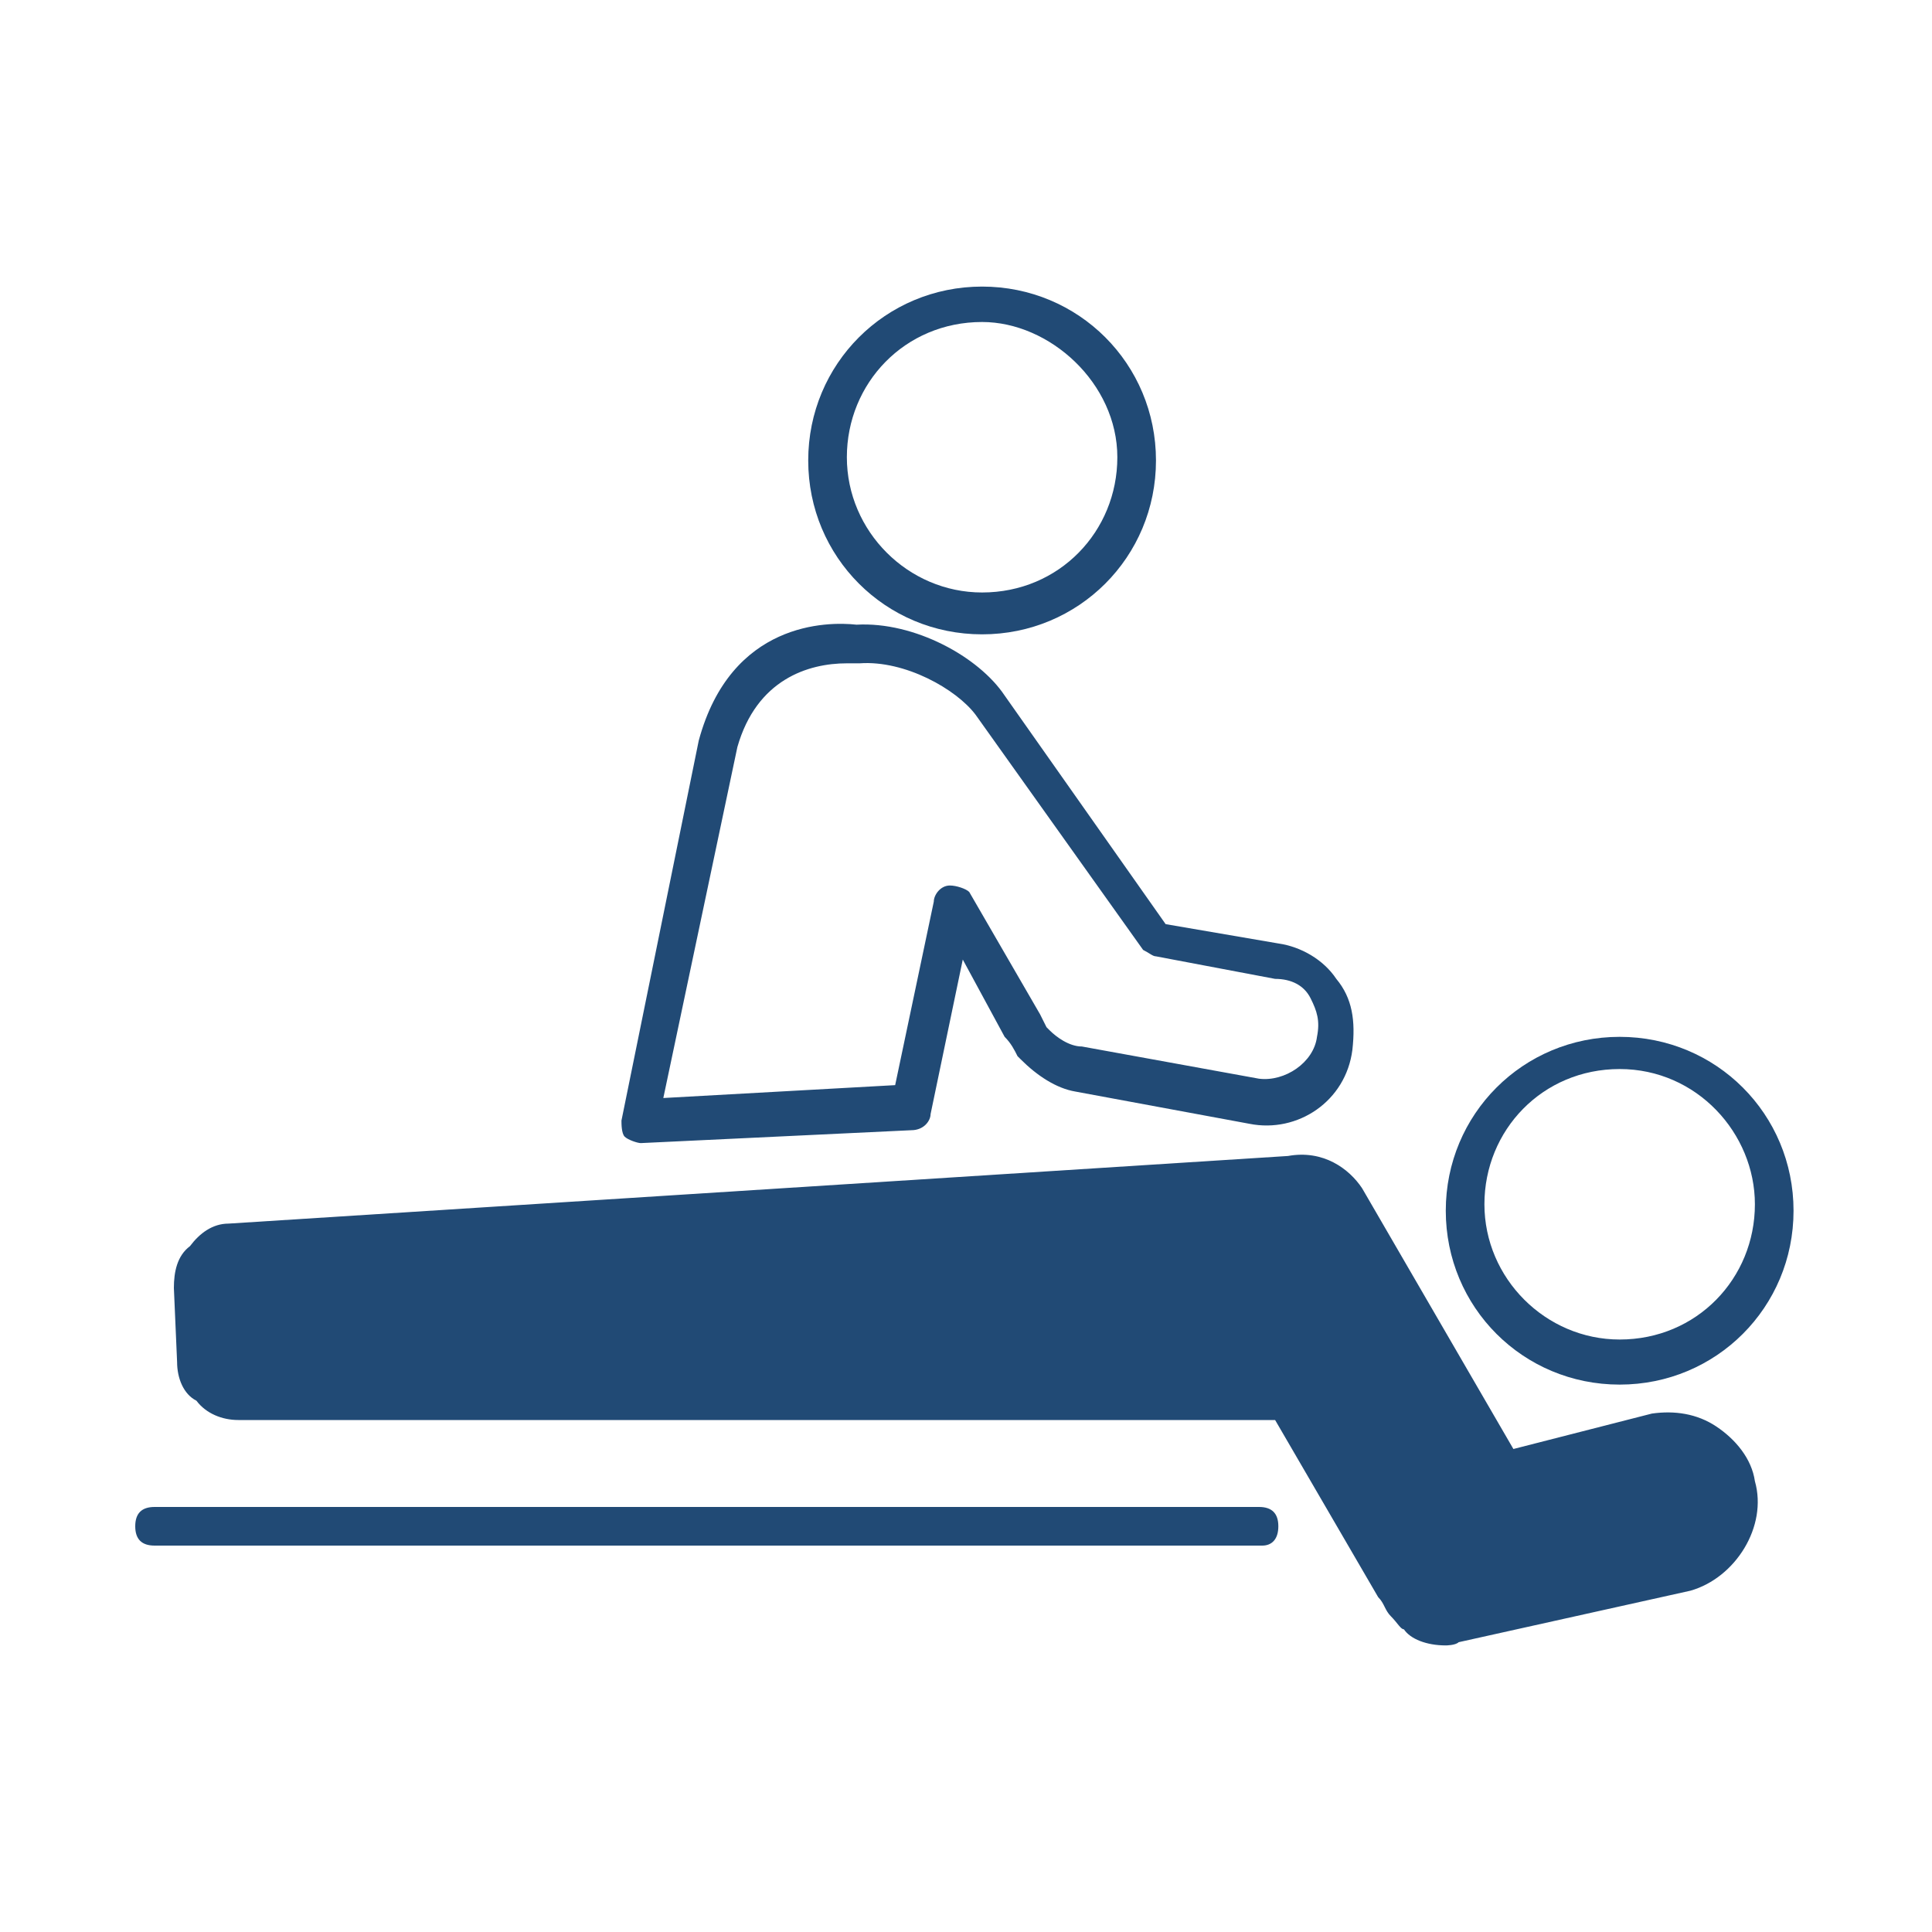
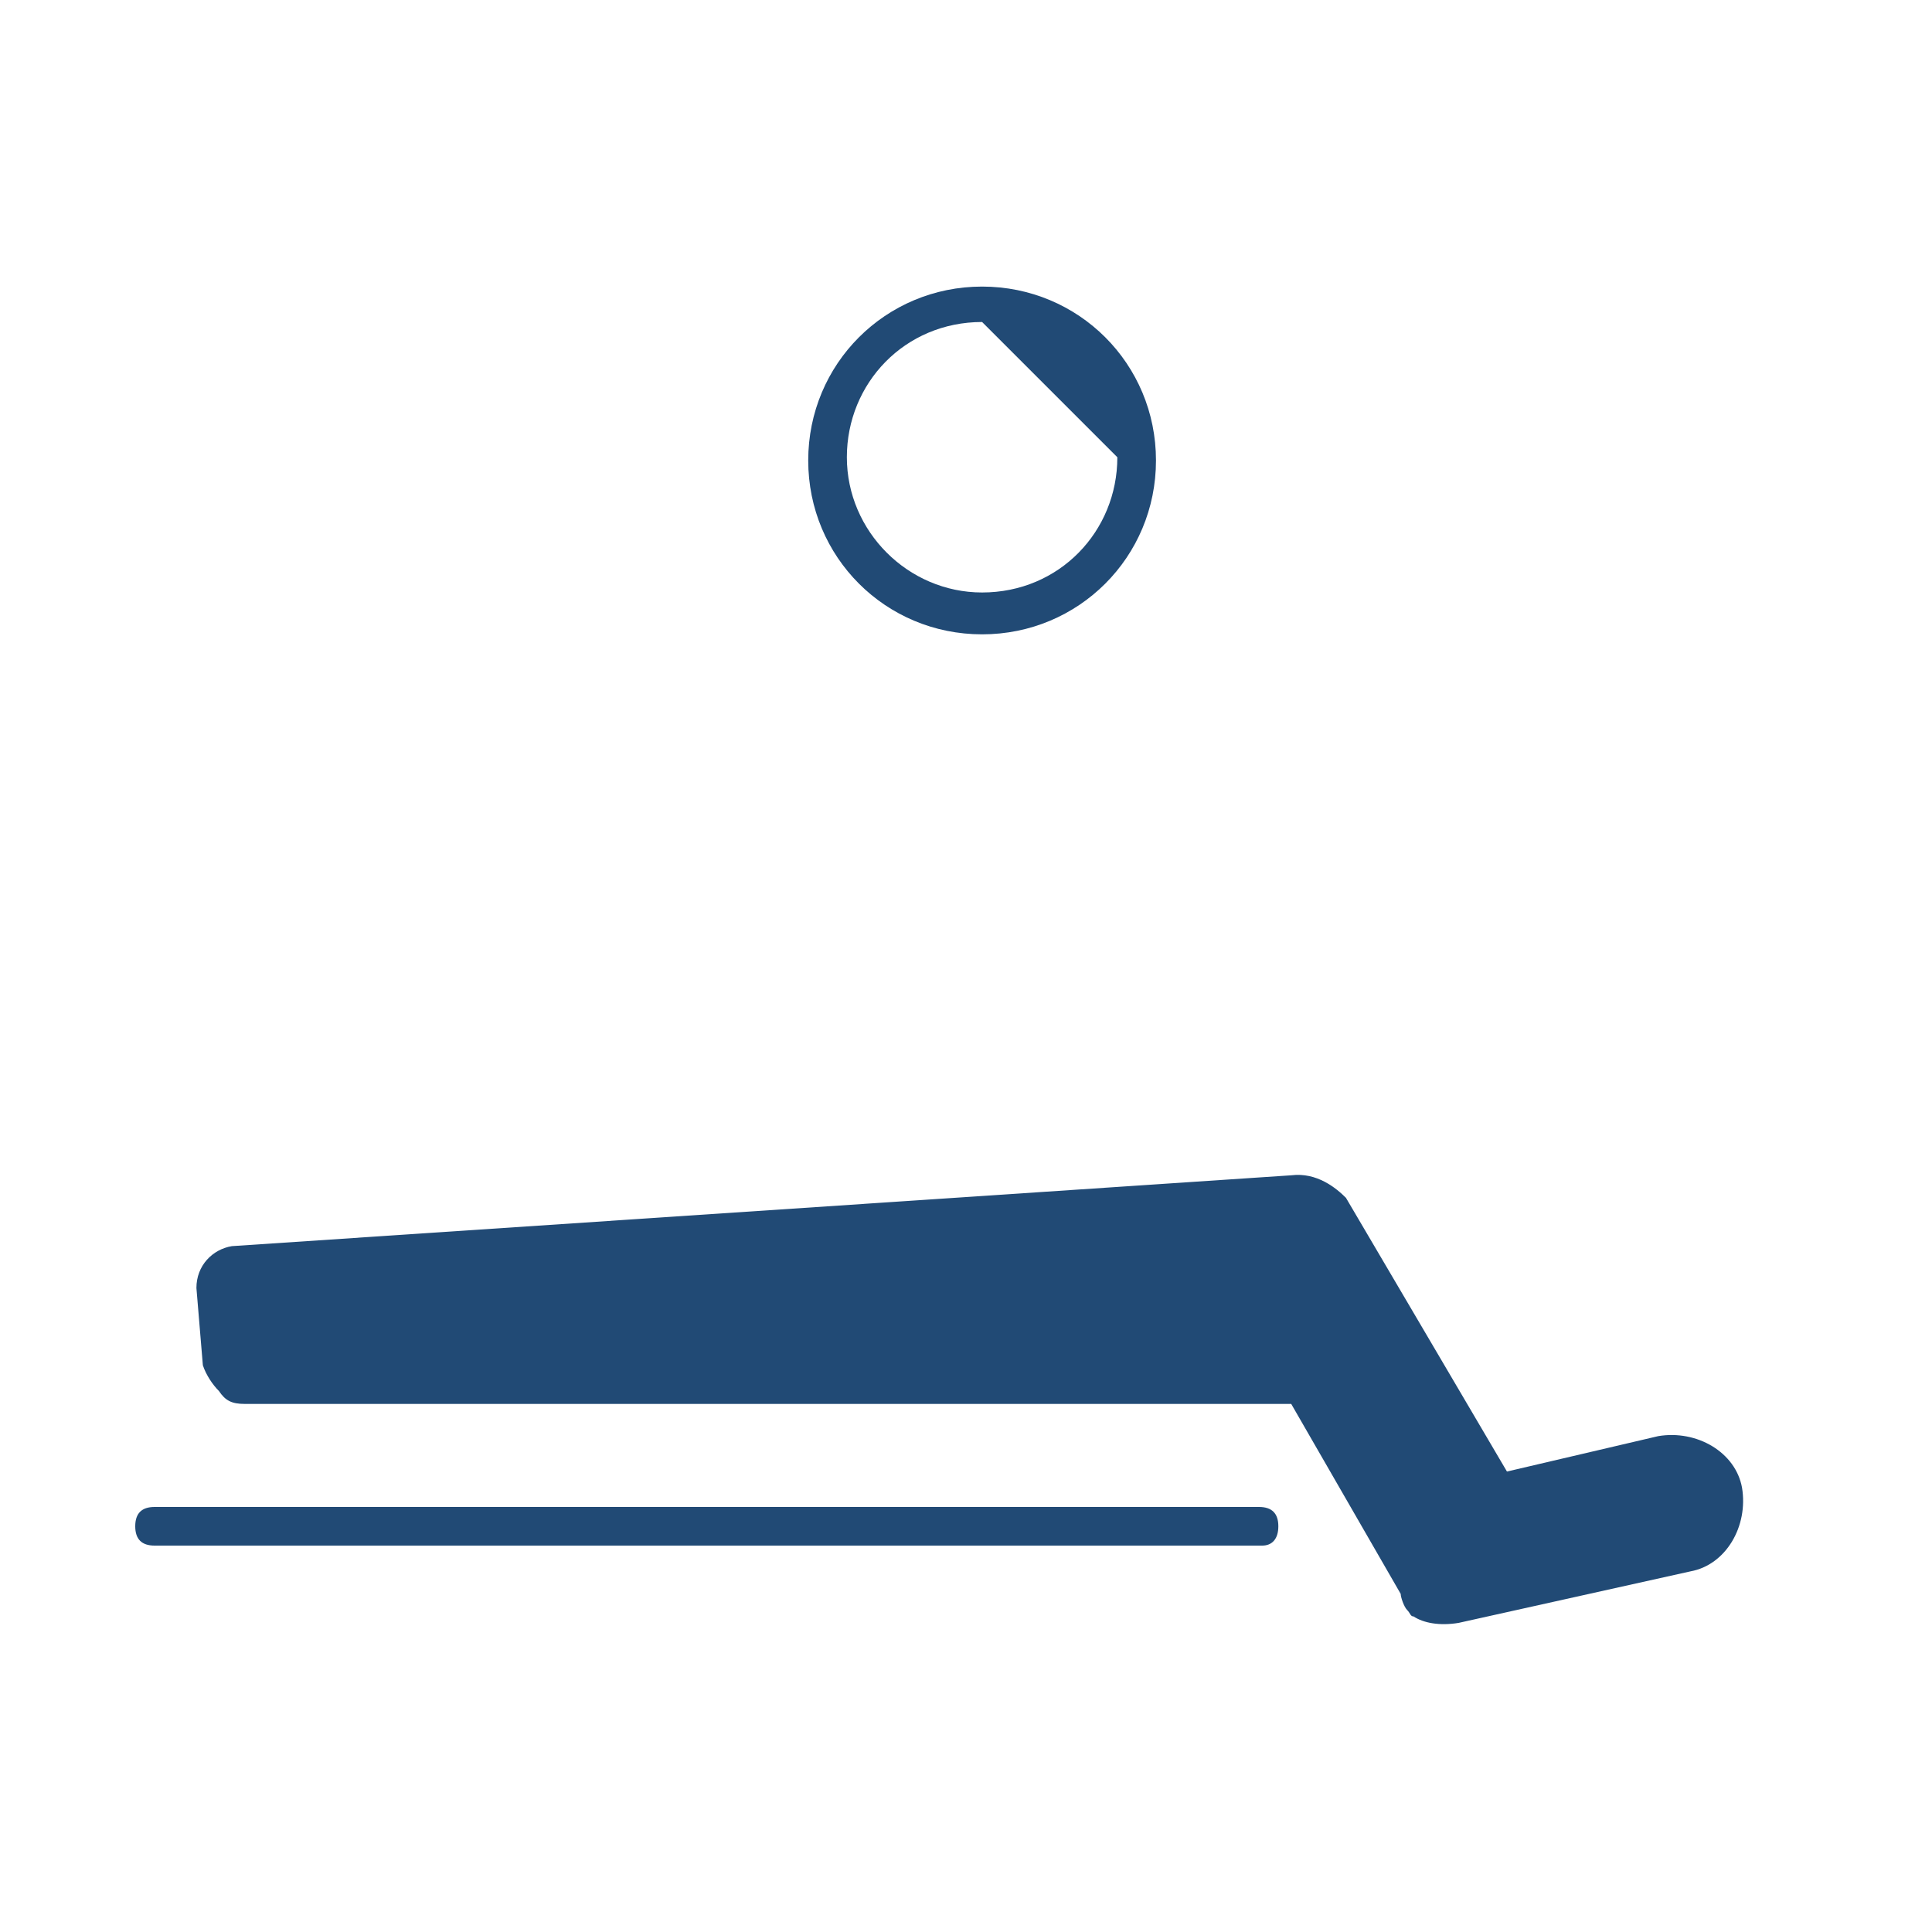
<svg xmlns="http://www.w3.org/2000/svg" version="1.1" id="图层_1" x="0px" y="0px" viewBox="0 0 60 60" style="enable-background:new 0 0 60 60;" xml:space="preserve">
  <style type="text/css">
	.st0{fill:#214A75;}
</style>
  <path class="st0" d="M51.5,44.6c1.2-0.2,2.4,0.5,2.6,1.6c0.2,1.2-0.5,2.4-1.6,2.6l-7.2,1.6c-0.6,0.1-1.1,0-1.4-0.2  c-0.1,0-0.1-0.1-0.2-0.2l0,0c-0.1-0.1-0.2-0.4-0.2-0.5l-3.4-5.9H7.6c-0.4,0-0.6-0.1-0.8-0.4c-0.2-0.2-0.4-0.5-0.5-0.8L6.1,40  c0-0.7,0.5-1.2,1.1-1.3l32.9-2.2c0.8-0.1,1.4,0.4,1.7,0.7l5,8.5L51.5,44.6L51.5,44.6z" />
-   <path class="st0" d="M50.3,43c-3,0-5.4-2.4-5.4-5.4s2.4-5.4,5.4-5.4s5.4,2.4,5.4,5.4S53.3,43,50.3,43z M50.3,33.2  c-2.4,0-4.2,1.9-4.2,4.2s1.9,4.2,4.2,4.2c2.4,0,4.2-1.9,4.2-4.2C54.5,35.2,52.7,33.2,50.3,33.2z" />
-   <path class="st0" d="M44.9,51.1c-0.6,0-1.1-0.2-1.3-0.5c-0.1,0-0.2-0.2-0.4-0.4s-0.2-0.4-0.4-0.6l-3.2-5.5H7.4c-0.5,0-1-0.2-1.3-0.6  c-0.4-0.2-0.6-0.7-0.6-1.2L5.4,40c0-0.5,0.1-1,0.5-1.3C6.2,38.3,6.6,38,7.1,38L40,35.9c1.1-0.2,1.9,0.4,2.3,1L47,45l4.3-1.1  c0.7-0.1,1.4,0,2,0.4s1.1,1,1.2,1.7c0.4,1.4-0.6,3-2,3.4L45.3,51C45.2,51.1,44.9,51.1,44.9,51.1z M40.3,37.1c-0.1,0-0.1,0-0.2,0  l-33,2.2c-0.1,0-0.4,0.1-0.5,0.2c-0.1,0.1-0.1,0.2-0.1,0.5l0.1,2.4c0,0.1,0.1,0.4,0.2,0.5C7,43,7.2,43.1,7.3,43.1h32.9l3.6,6.1  c0.1,0.2,0.1,0.4,0.2,0.5l0.1,0.1c0.4,0.2,0.6,0.4,1,0.2l7.2-1.6c0.8-0.2,1.3-1.1,1.2-1.9c-0.1-0.4-0.4-0.7-0.7-1  c-0.4-0.2-0.8-0.2-1.2-0.2l-5.3,1.2l-5.3-9C41,37.6,40.9,37.1,40.3,37.1z" />
-   <path class="st0" d="M19.9,35.5c-0.1,0-0.4-0.1-0.5-0.2c-0.1-0.1-0.1-0.4-0.1-0.5L21.7,23c1-3.7,4-3.7,4.9-3.6  c1.8-0.1,3.8,1,4.6,2.2l5,7.1l3.5,0.6c0.7,0.1,1.4,0.5,1.8,1.1c0.5,0.6,0.6,1.3,0.5,2.2c-0.2,1.6-1.7,2.6-3.2,2.3l0,0l-5.4-1  c-0.6-0.1-1.2-0.5-1.7-1l-0.1-0.1c-0.1-0.2-0.2-0.4-0.4-0.6l-1.3-2.4l-1,4.8c0,0.2-0.2,0.5-0.6,0.5L19.9,35.5L19.9,35.5z M26.3,20.6  c-1.2,0-2.8,0.5-3.4,2.6l-2.3,10.9l7.2-0.4L29,28c0-0.2,0.2-0.5,0.5-0.5c0.2,0,0.5,0.1,0.6,0.2l2.2,3.8c0.1,0.2,0.1,0.2,0.2,0.4  l0.1,0.1c0.2,0.2,0.6,0.5,1,0.5l5.5,1c0.8,0.1,1.7-0.5,1.8-1.3c0.1-0.5,0-0.8-0.2-1.2c-0.2-0.4-0.6-0.6-1.1-0.6l-3.7-0.7  c-0.1,0-0.2-0.1-0.4-0.2l-5.2-7.3c-0.6-0.8-2.2-1.7-3.6-1.6C26.6,20.6,26.5,20.6,26.3,20.6z" />
-   <path class="st0" d="M30.5,19.7c-3,0-5.4-2.4-5.4-5.4s2.4-5.4,5.4-5.4s5.4,2.4,5.4,5.4S33.5,19.7,30.5,19.7z M30.5,10  c-2.4,0-4.2,1.9-4.2,4.2s1.9,4.2,4.2,4.2c2.4,0,4.2-1.9,4.2-4.2S32.6,10,30.5,10z" />
+   <path class="st0" d="M30.5,19.7c-3,0-5.4-2.4-5.4-5.4s2.4-5.4,5.4-5.4s5.4,2.4,5.4,5.4S33.5,19.7,30.5,19.7z M30.5,10  c-2.4,0-4.2,1.9-4.2,4.2s1.9,4.2,4.2,4.2c2.4,0,4.2-1.9,4.2-4.2z" />
  <path class="st0" d="M39.2,48H4.8c-0.4,0-0.6-0.2-0.6-0.6s0.2-0.6,0.6-0.6h34.3c0.4,0,0.6,0.2,0.6,0.6S39.5,48,39.2,48z" />
</svg>